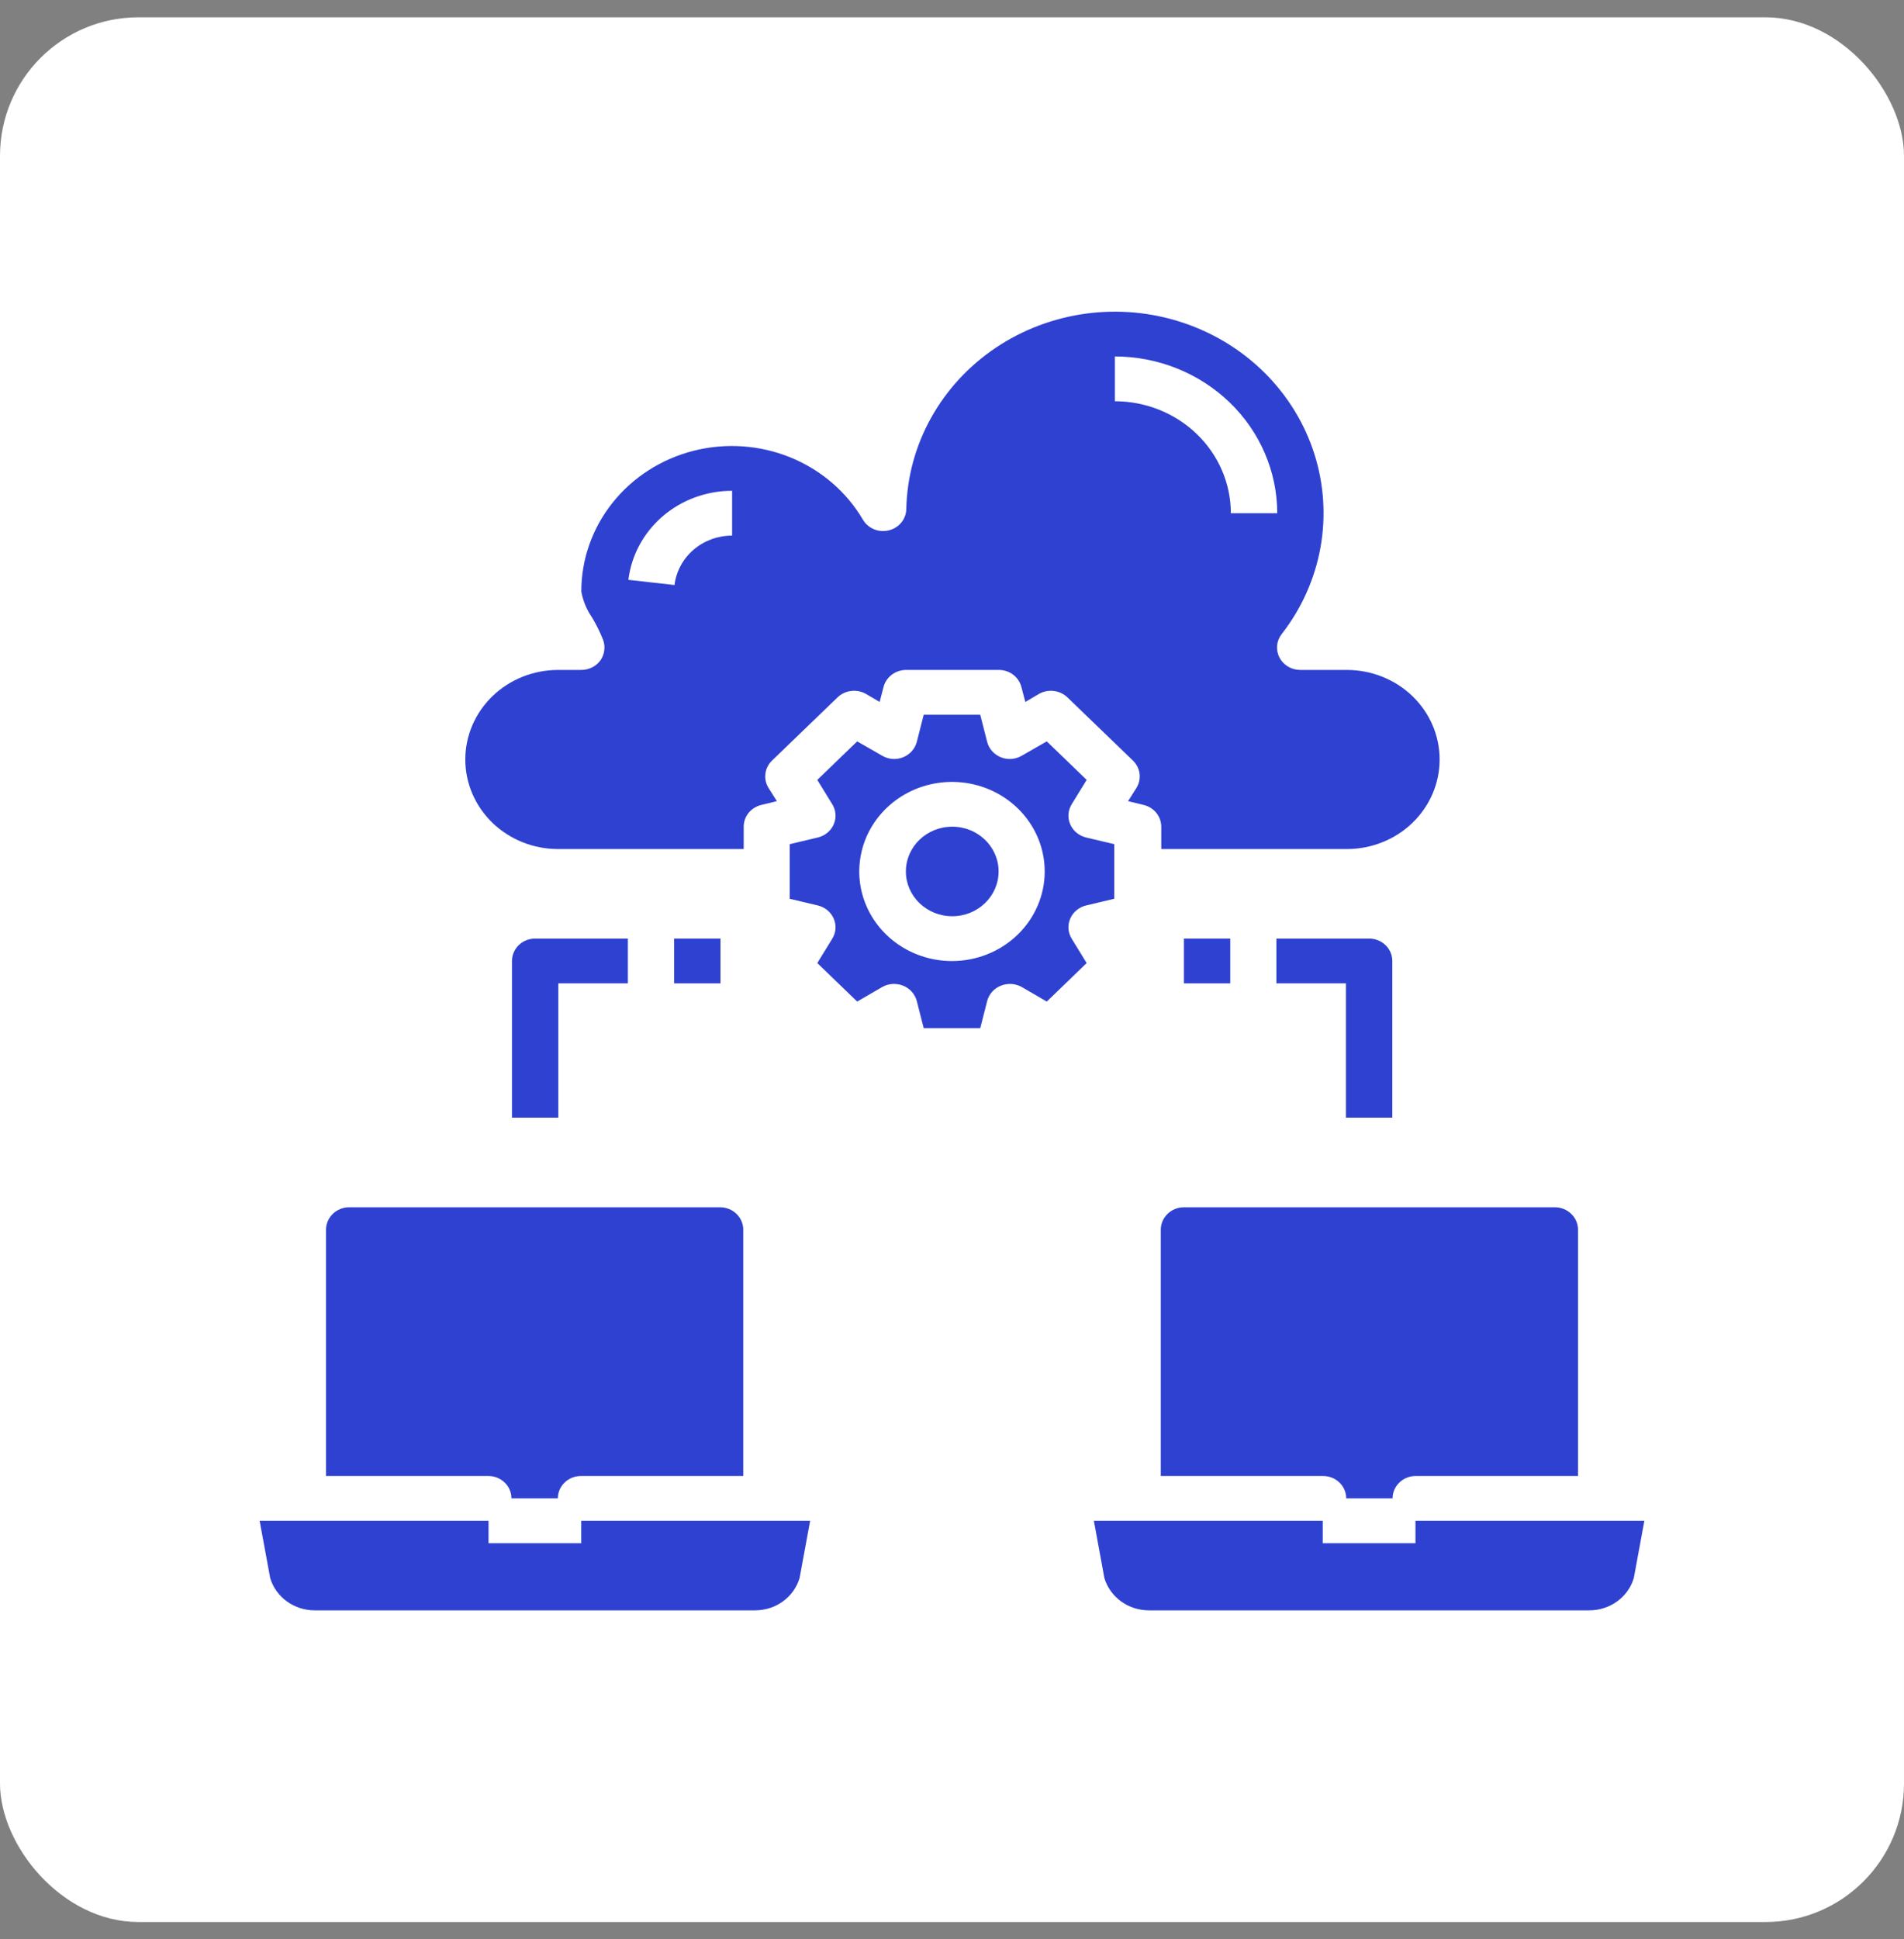
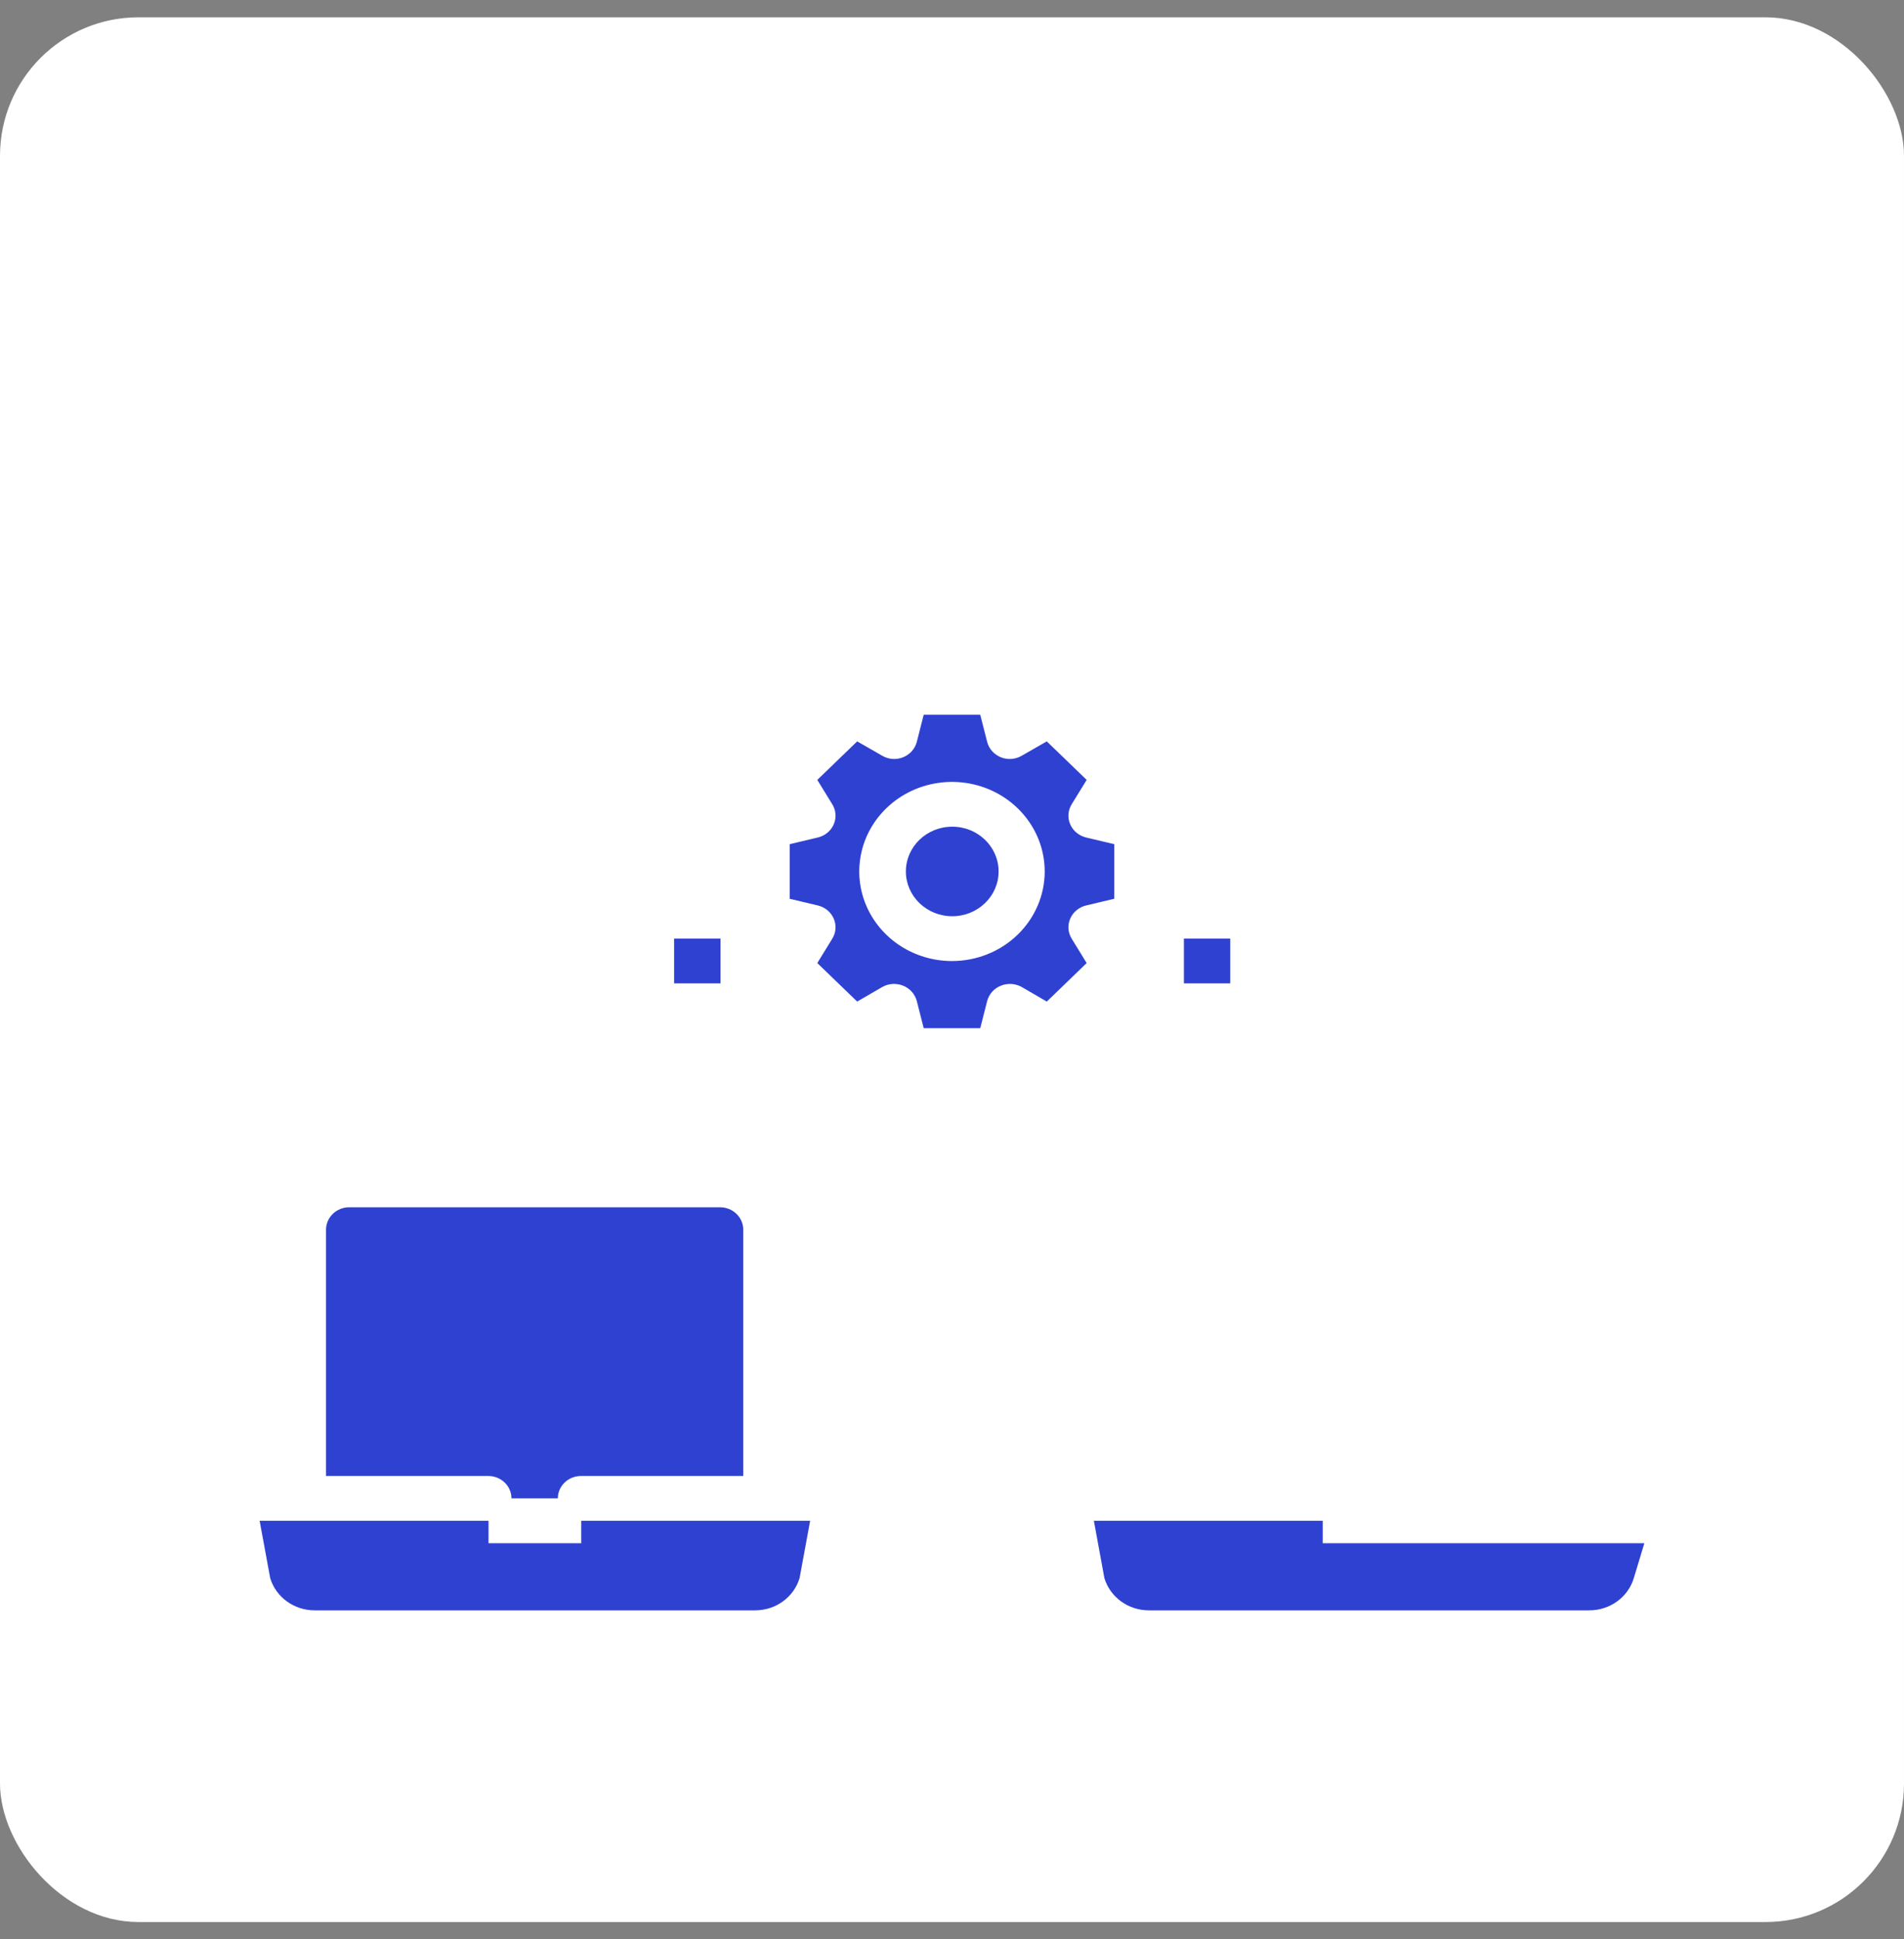
<svg xmlns="http://www.w3.org/2000/svg" width="55" height="56" viewBox="0 0 55 56" fill="none">
  <rect x="0" y="0" width="55" height="56" fill="#808080" stroke="none" />
  <rect y="0.5" width="55" height="55" rx="4" fill="white" />
  <path d="M30.914 23.8C30.874 23.707 30.857 23.605 30.865 23.504C30.873 23.403 30.906 23.305 30.961 23.218L31.39 22.52L30.238 21.408L29.515 21.822C29.425 21.875 29.324 21.907 29.219 21.915C29.114 21.923 29.009 21.906 28.912 21.867C28.816 21.828 28.73 21.769 28.661 21.692C28.592 21.616 28.543 21.525 28.517 21.427L28.316 20.639H26.683L26.482 21.427C26.456 21.525 26.406 21.616 26.338 21.692C26.269 21.769 26.183 21.828 26.087 21.867C25.99 21.906 25.884 21.923 25.78 21.915C25.675 21.907 25.574 21.875 25.484 21.822L24.761 21.408L23.609 22.52L24.038 23.218C24.093 23.305 24.126 23.403 24.134 23.504C24.142 23.605 24.125 23.707 24.085 23.8C24.045 23.894 23.983 23.977 23.904 24.043C23.825 24.109 23.731 24.157 23.629 24.182L22.812 24.376V25.953L23.629 26.147C23.731 26.172 23.825 26.22 23.904 26.286C23.983 26.352 24.045 26.435 24.085 26.529C24.125 26.622 24.142 26.724 24.134 26.825C24.126 26.926 24.093 27.024 24.038 27.111L23.609 27.809L24.761 28.921L25.484 28.501C25.575 28.45 25.676 28.42 25.781 28.413C25.885 28.407 25.99 28.423 26.087 28.462C26.183 28.5 26.269 28.56 26.338 28.637C26.406 28.713 26.456 28.804 26.482 28.901L26.683 29.69H28.316L28.517 28.901C28.543 28.804 28.592 28.713 28.661 28.637C28.73 28.56 28.816 28.5 28.912 28.462C29.009 28.423 29.114 28.407 29.218 28.413C29.323 28.42 29.424 28.45 29.515 28.501L30.238 28.921L31.39 27.809L30.961 27.111C30.906 27.024 30.873 26.926 30.865 26.825C30.857 26.724 30.874 26.622 30.914 26.529C30.954 26.435 31.016 26.352 31.095 26.286C31.174 26.22 31.268 26.172 31.369 26.147L32.186 25.953V24.376L31.369 24.182C31.268 24.157 31.174 24.109 31.095 24.043C31.016 23.977 30.954 23.894 30.914 23.8ZM27.499 27.751C26.97 27.751 26.452 27.599 26.012 27.315C25.571 27.031 25.228 26.627 25.025 26.154C24.822 25.682 24.769 25.162 24.873 24.66C24.976 24.158 25.231 23.697 25.606 23.336C25.98 22.974 26.457 22.728 26.977 22.628C27.496 22.528 28.035 22.579 28.524 22.775C29.014 22.971 29.432 23.302 29.726 23.728C30.021 24.153 30.178 24.653 30.178 25.165C30.178 25.85 29.895 26.508 29.393 26.993C28.891 27.478 28.21 27.751 27.499 27.751Z" fill="#2F41D1" />
  <path d="M27.507 26.457C28.247 26.457 28.846 25.878 28.846 25.164C28.846 24.45 28.247 23.871 27.507 23.871C26.767 23.871 26.168 24.45 26.168 25.164C26.168 25.878 26.767 26.457 27.507 26.457Z" fill="#2F41D1" />
-   <path d="M22.3 21.963L24.197 20.134C24.303 20.033 24.441 19.969 24.588 19.952C24.736 19.934 24.886 19.964 25.014 20.037L25.41 20.269L25.523 19.836C25.559 19.696 25.643 19.571 25.761 19.482C25.878 19.393 26.024 19.345 26.174 19.345H28.854C29.004 19.345 29.149 19.393 29.267 19.482C29.384 19.571 29.468 19.696 29.504 19.836L29.618 20.269L30.013 20.037C30.142 19.964 30.291 19.934 30.439 19.952C30.587 19.969 30.724 20.033 30.831 20.134L32.727 21.963C32.833 22.065 32.9 22.198 32.918 22.341C32.936 22.484 32.904 22.628 32.828 22.752L32.586 23.134L33.035 23.243C33.181 23.278 33.31 23.359 33.402 23.472C33.494 23.586 33.544 23.726 33.545 23.87V24.517H38.906C39.616 24.517 40.298 24.245 40.801 23.76C41.304 23.275 41.586 22.617 41.586 21.931C41.586 21.245 41.304 20.587 40.801 20.102C40.298 19.617 39.616 19.345 38.906 19.345H37.559C37.434 19.345 37.312 19.311 37.206 19.248C37.1 19.185 37.015 19.095 36.959 18.987C36.904 18.88 36.88 18.76 36.891 18.64C36.902 18.521 36.948 18.406 37.023 18.31C37.594 17.578 37.977 16.725 38.142 15.822C38.306 14.919 38.247 13.992 37.97 13.115C37.692 12.239 37.203 11.438 36.544 10.778C35.884 10.118 35.072 9.618 34.174 9.319C33.276 9.019 32.317 8.929 31.376 9.055C30.435 9.182 29.538 9.521 28.759 10.045C27.98 10.569 27.34 11.264 26.892 12.072C26.443 12.88 26.2 13.78 26.18 14.696C26.178 14.838 26.128 14.976 26.037 15.087C25.946 15.199 25.819 15.279 25.677 15.314C25.534 15.349 25.383 15.338 25.248 15.283C25.112 15.227 25 15.13 24.927 15.007C24.453 14.2 23.716 13.567 22.83 13.207C21.944 12.848 20.959 12.781 20.03 13.018C19.101 13.255 18.279 13.783 17.694 14.518C17.108 15.253 16.791 16.154 16.792 17.082C16.841 17.352 16.949 17.61 17.107 17.838C17.229 18.043 17.335 18.257 17.422 18.478C17.457 18.577 17.469 18.682 17.455 18.785C17.441 18.888 17.402 18.987 17.341 19.073C17.279 19.157 17.196 19.226 17.101 19.273C17.005 19.32 16.899 19.345 16.792 19.345H16.122C15.411 19.345 14.729 19.617 14.226 20.102C13.724 20.587 13.441 21.245 13.441 21.931C13.441 22.617 13.724 23.275 14.226 23.76C14.729 24.245 15.411 24.517 16.122 24.517H21.483V23.87C21.483 23.726 21.533 23.586 21.625 23.472C21.718 23.359 21.847 23.278 21.992 23.243L22.441 23.134L22.2 22.752C22.123 22.628 22.091 22.484 22.11 22.341C22.128 22.198 22.195 22.065 22.3 21.963ZM32.204 10.293C33.448 10.294 34.64 10.772 35.52 11.62C36.399 12.469 36.894 13.619 36.895 14.819H35.555C35.554 13.962 35.201 13.14 34.572 12.534C33.944 11.928 33.093 11.587 32.204 11.586V10.293ZM21.148 15.466C20.737 15.466 20.341 15.611 20.034 15.874C19.728 16.137 19.532 16.5 19.484 16.893L18.152 16.743C18.238 16.035 18.591 15.382 19.143 14.908C19.695 14.434 20.409 14.172 21.148 14.172V15.466Z" fill="#2F41D1" />
  <path d="M14.774 43.266H16.114C16.114 43.095 16.184 42.93 16.31 42.809C16.435 42.688 16.605 42.62 16.783 42.62H21.47V35.508C21.47 35.336 21.399 35.172 21.274 35.051C21.148 34.929 20.978 34.861 20.8 34.861H10.088C9.91 34.861 9.74 34.929 9.614 35.051C9.489 35.172 9.418 35.336 9.418 35.508V42.62H14.105C14.283 42.62 14.453 42.688 14.578 42.809C14.704 42.93 14.774 43.095 14.774 43.266Z" fill="#2F41D1" />
-   <path d="M38.888 43.266H40.227C40.227 43.095 40.297 42.93 40.423 42.809C40.548 42.688 40.719 42.62 40.896 42.62H45.583V35.508C45.583 35.336 45.513 35.172 45.387 35.051C45.262 34.929 45.091 34.861 44.914 34.861H34.201C34.023 34.861 33.853 34.929 33.727 35.051C33.602 35.172 33.531 35.336 33.531 35.508V42.62H38.218C38.396 42.62 38.566 42.688 38.692 42.809C38.817 42.93 38.888 43.095 38.888 43.266Z" fill="#2F41D1" />
  <path d="M35.538 27.102H34.199V28.395H35.538V27.102Z" fill="#2F41D1" />
-   <path d="M40.219 32.274H38.88V28.395H36.871V27.102H39.549C39.727 27.102 39.897 27.17 40.023 27.291C40.148 27.412 40.219 27.577 40.219 27.748V32.274Z" fill="#2F41D1" />
  <path d="M20.812 27.102H19.473V28.395H20.812V27.102Z" fill="#2F41D1" />
-   <path d="M16.128 32.274H14.789V27.748C14.789 27.577 14.86 27.412 14.985 27.291C15.111 27.17 15.281 27.102 15.459 27.102H18.137V28.395H16.128V32.274Z" fill="#2F41D1" />
  <path d="M14.112 43.914V44.561H16.79V43.914H23.402L23.097 45.569C23.016 45.838 22.847 46.074 22.615 46.242C22.384 46.41 22.102 46.5 21.812 46.5H9.09C8.8 46.5 8.519 46.41 8.287 46.242C8.055 46.074 7.886 45.838 7.805 45.569L7.5 43.914H14.112Z" fill="#2F41D1" />
-   <path d="M38.209 43.914V44.561H40.888V43.914H47.5L47.195 45.569C47.114 45.838 46.945 46.074 46.713 46.242C46.481 46.41 46.199 46.5 45.91 46.5H33.188C32.898 46.5 32.616 46.41 32.384 46.242C32.153 46.074 31.983 45.838 31.902 45.569L31.598 43.914H38.209Z" fill="#2F41D1" />
+   <path d="M38.209 43.914V44.561H40.888H47.5L47.195 45.569C47.114 45.838 46.945 46.074 46.713 46.242C46.481 46.41 46.199 46.5 45.91 46.5H33.188C32.898 46.5 32.616 46.41 32.384 46.242C32.153 46.074 31.983 45.838 31.902 45.569L31.598 43.914H38.209Z" fill="#2F41D1" />
</svg>